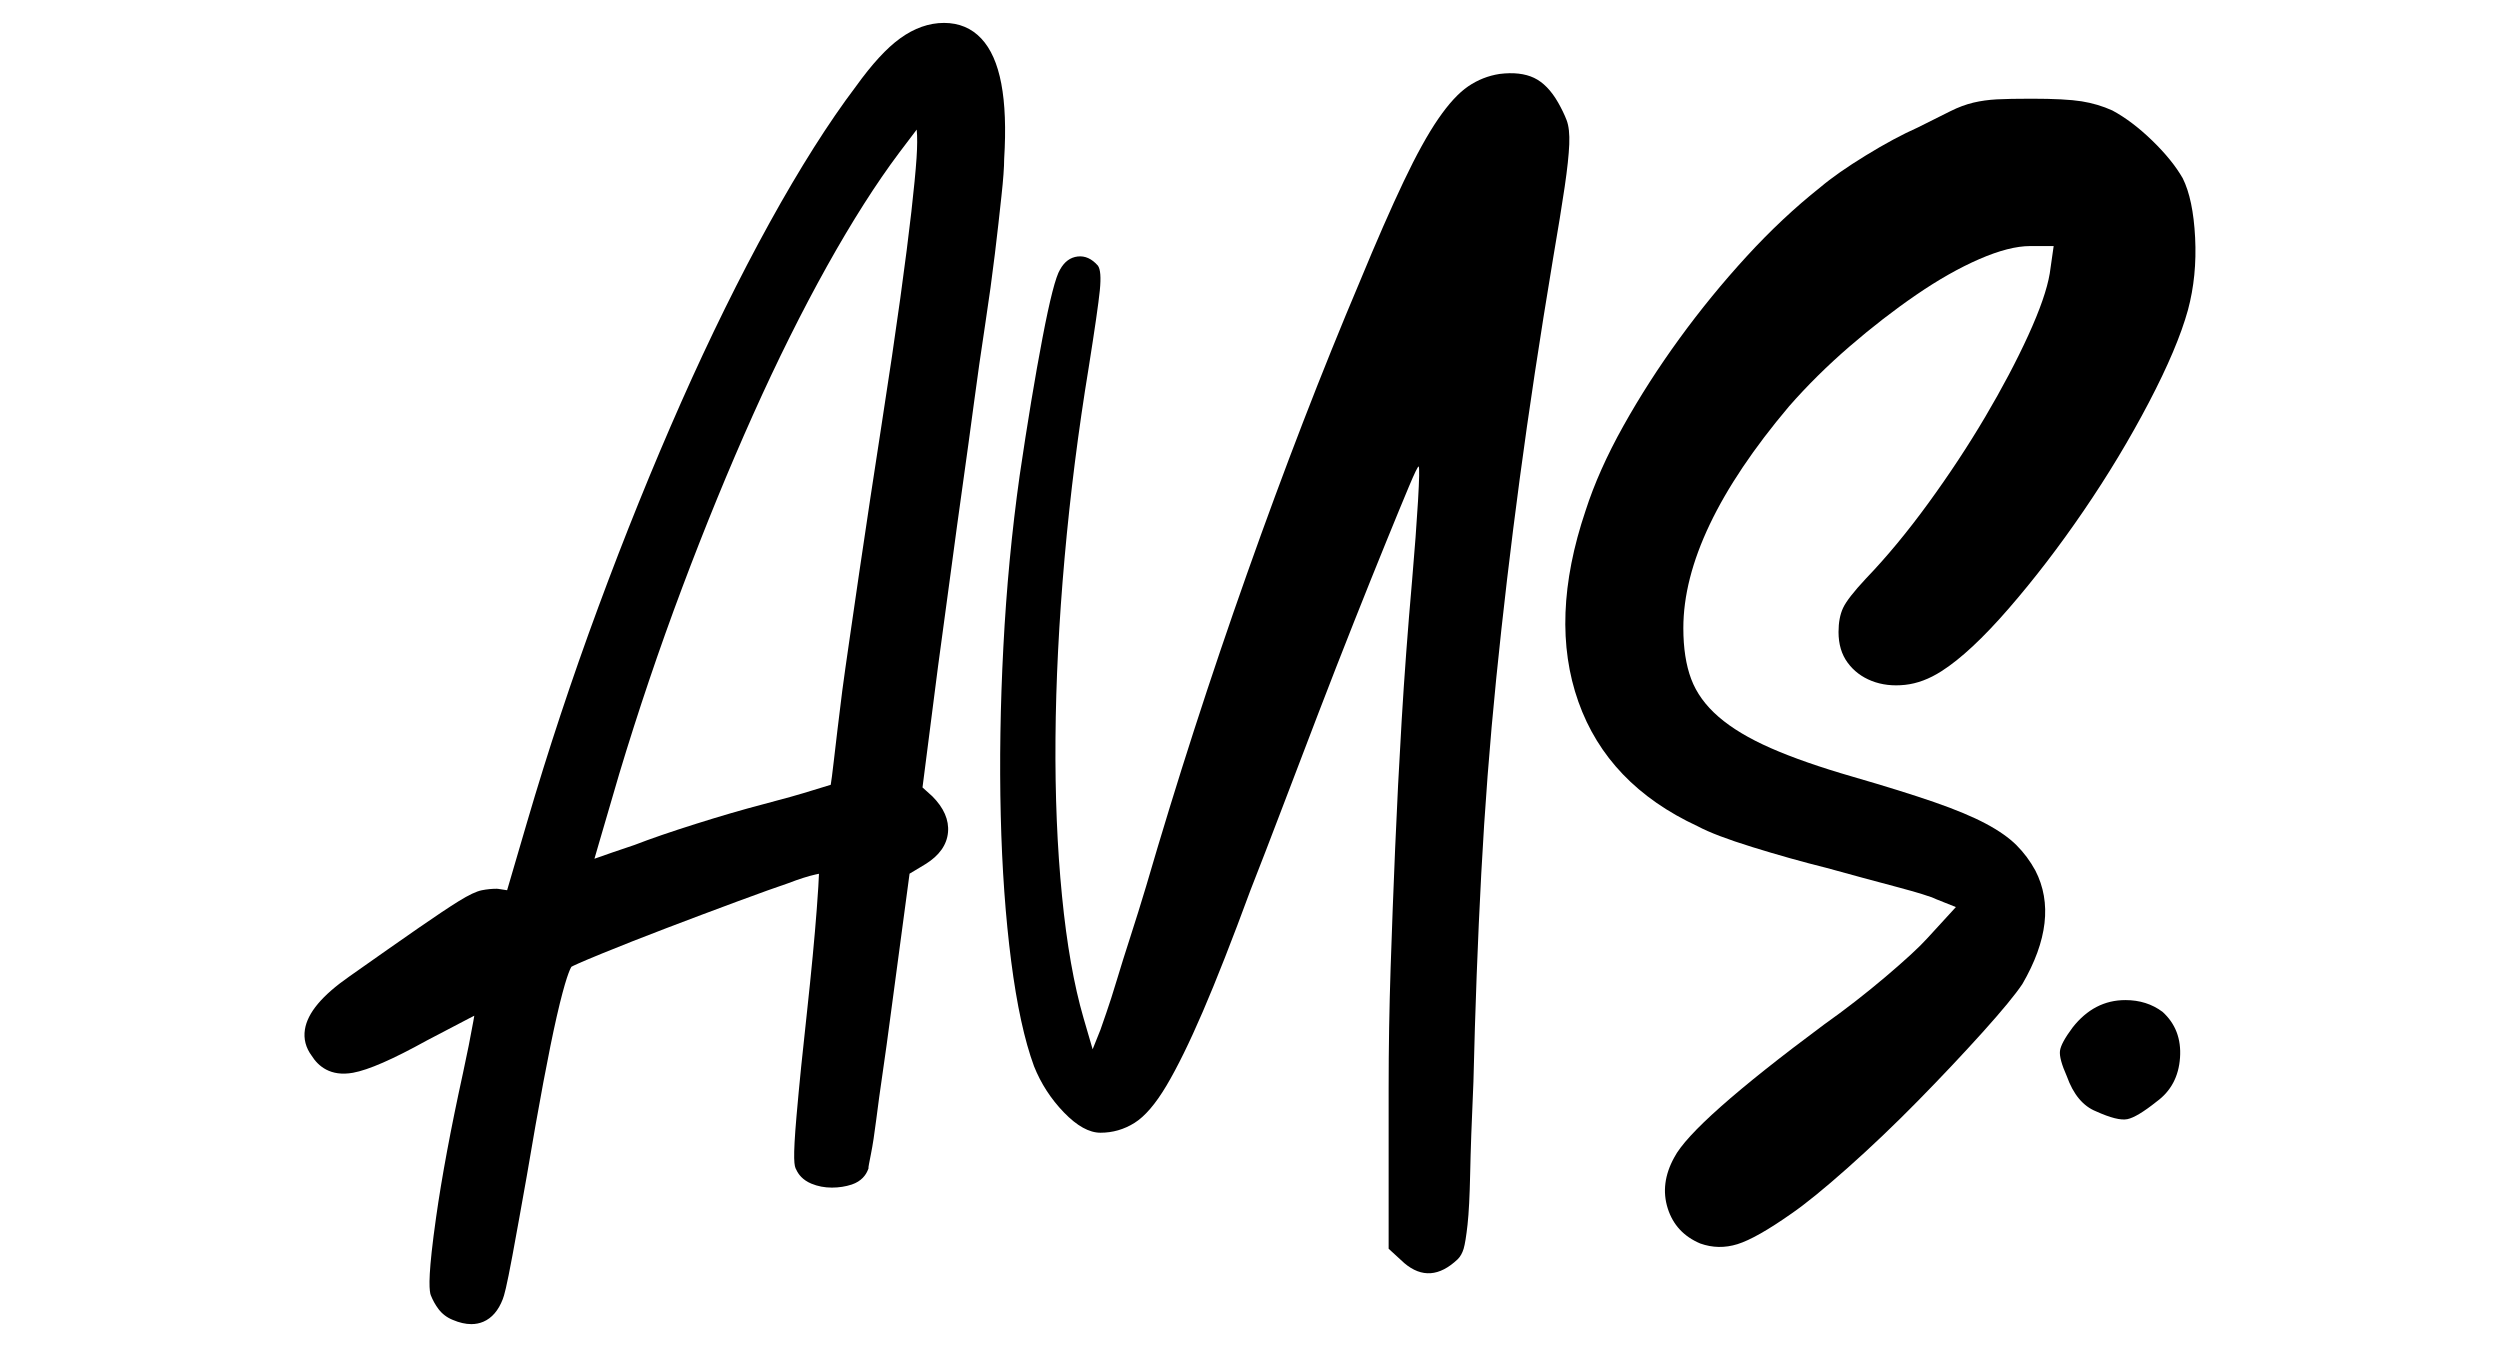
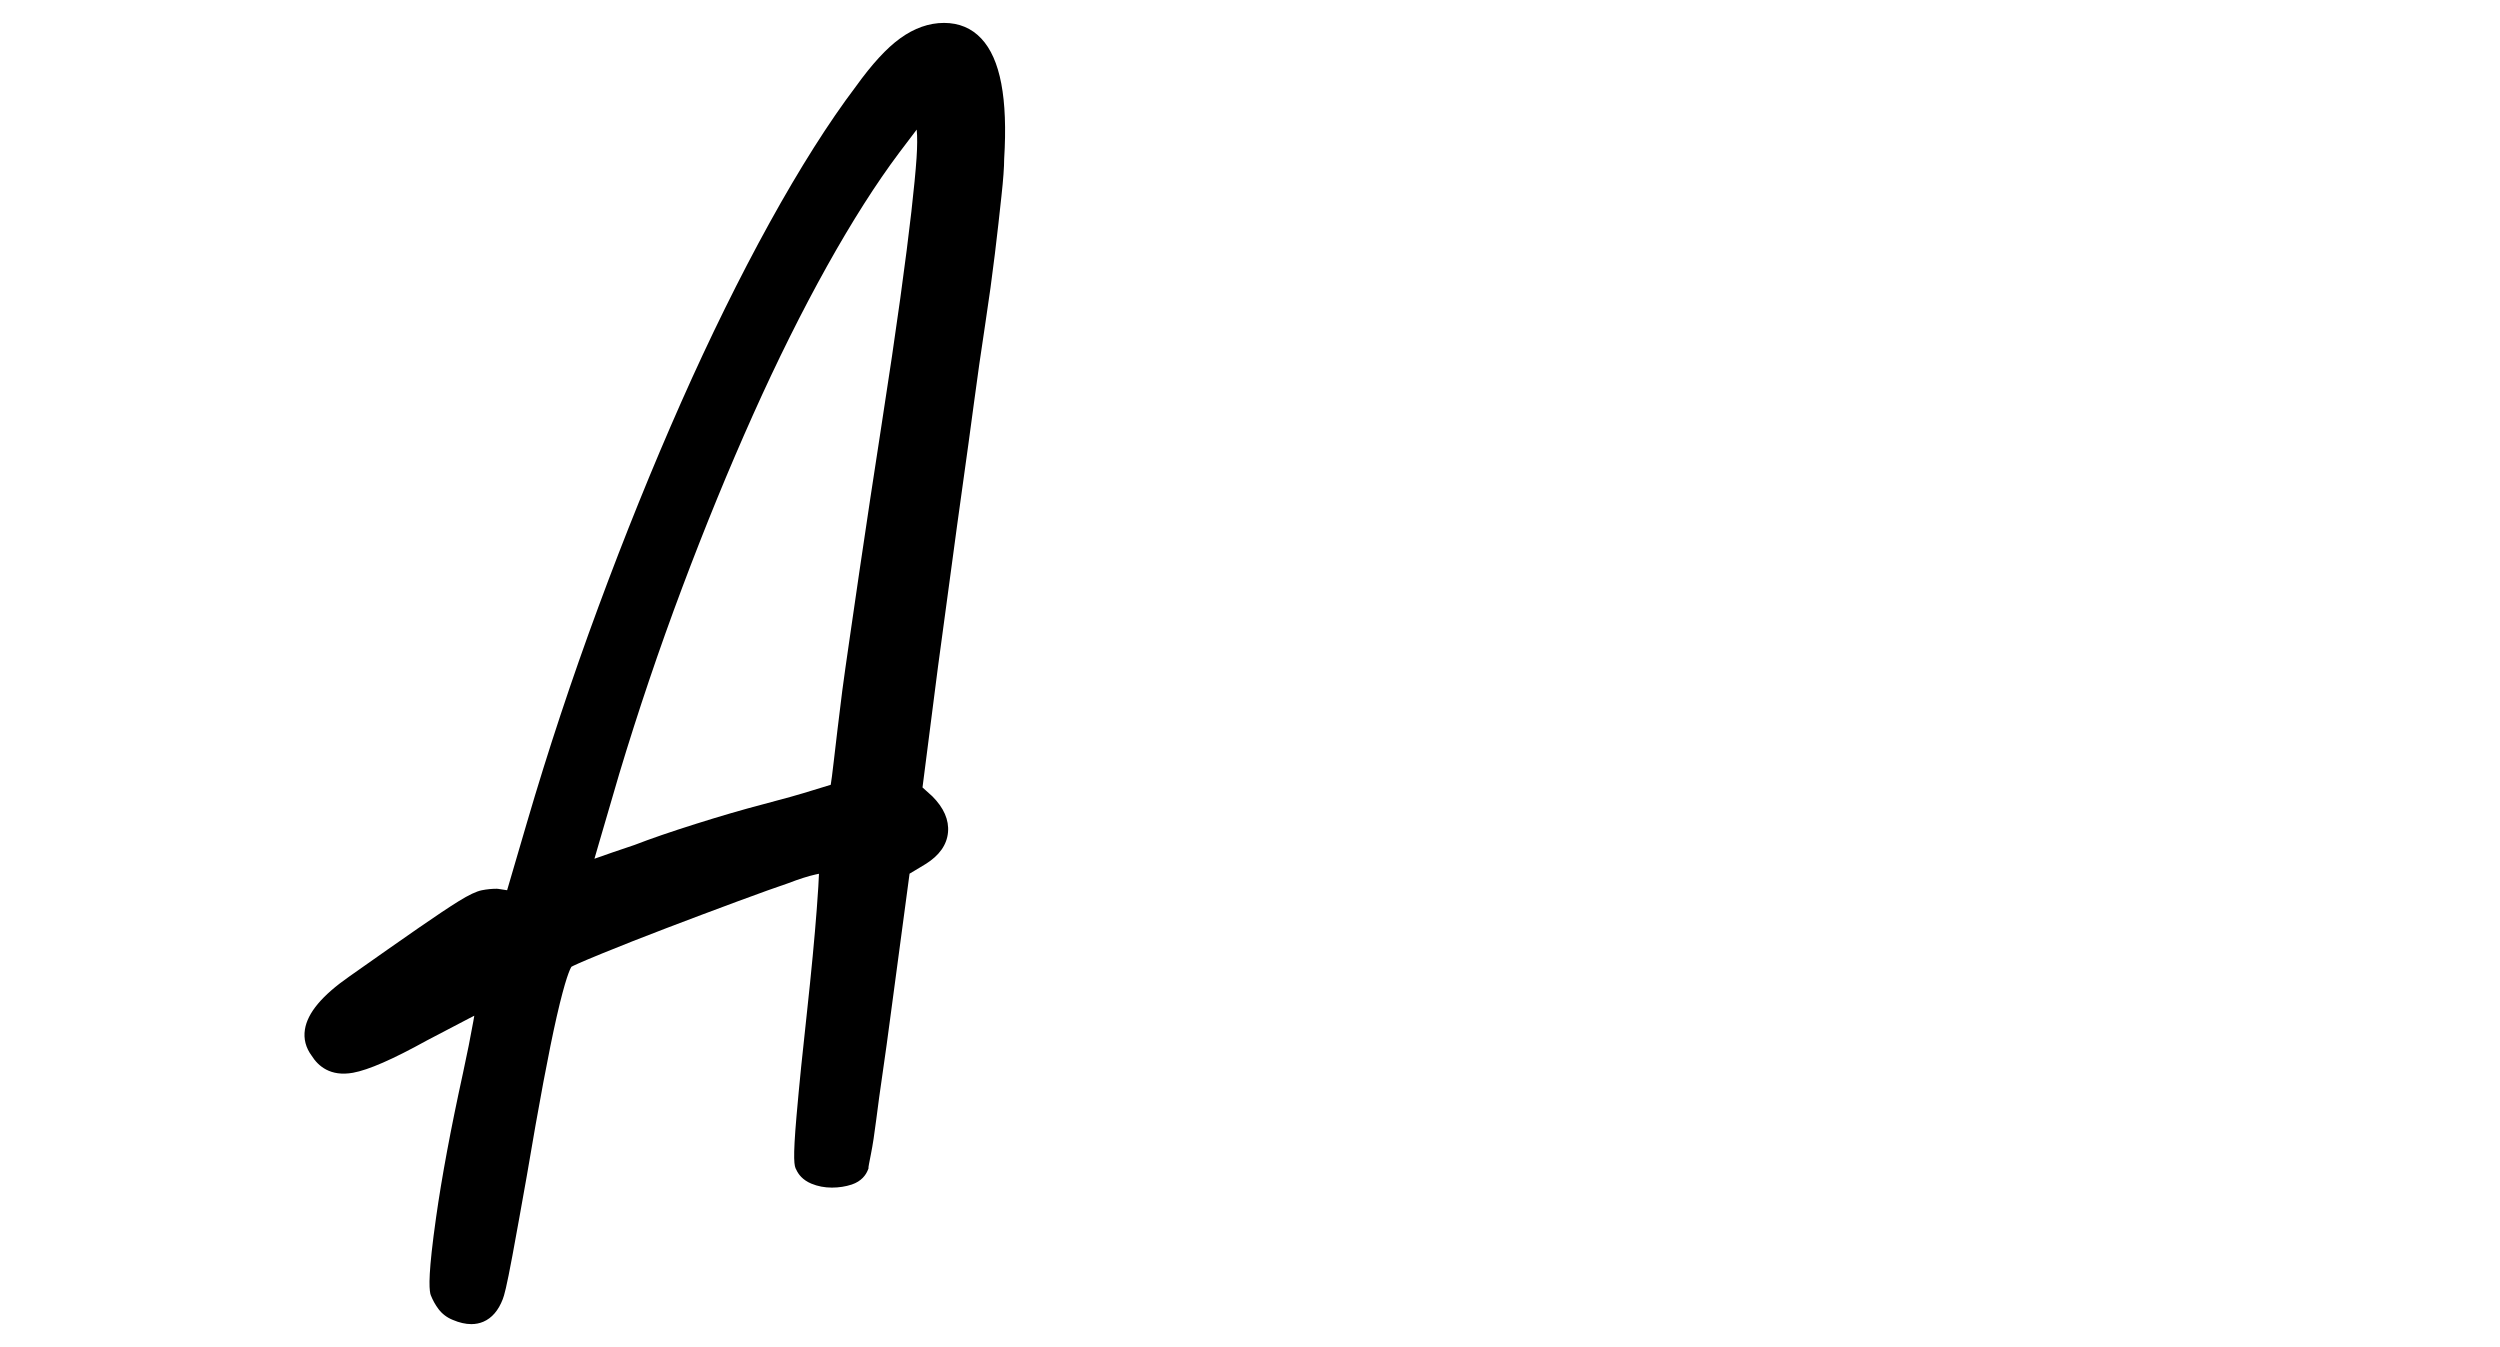
<svg xmlns="http://www.w3.org/2000/svg" xml:space="preserve" style="enable-background:new 0 0 1080 581.94;" viewBox="0 0 1080 581.94" y="0px" x="0px" id="Layer_1" version="1.1">
  <g>
    <path d="M433.8,68.68c1.61-26.22-1.63-43.25-9.89-52.04c-4.2-4.47-9.61-6.74-16.09-6.74c-6.48,0-12.86,2.25-18.97,6.68   c-5.84,4.22-12.12,11.06-19.15,20.83c-11.69,15.47-24.21,35.24-37.21,58.78c-12.94,23.45-25.79,49.52-38.18,77.48   c-12.39,27.98-24.46,57.81-35.86,88.67c-11.41,30.85-21.77,62.11-30.79,92.93l-8.59,29.31l-3.86-0.59l-0.61-0.05   c-2.11,0-4.26,0.22-6.42,0.64c-2.4,0.48-5.59,1.99-10.06,4.75c-4.04,2.51-9.78,6.33-17.07,11.38   c-7.64,5.29-17.79,12.41-30.15,21.13c-11.78,8.22-18.05,15.71-19.18,22.9c-0.64,4.06,0.36,7.89,2.95,11.38   c2.74,4.36,8.03,9.09,17.83,7.31c6.67-1.21,17.11-5.77,31.89-13.94c7.11-3.74,13.19-6.93,18.25-9.55c0.84-0.43,1.58-0.82,2.25-1.15   c-0.13,0.75-0.27,1.59-0.44,2.53c-1.1,6.23-2.61,13.76-4.47,22.37c-5.25,23.95-9.15,44.9-11.6,62.26   c-3.38,23.83-3.04,30.19-2.49,32.9l0.21,0.69c0.87,2.19,1.99,4.2,3.34,5.99c1.57,2.08,3.66,3.66,6.13,4.65   c2.87,1.23,5.55,1.84,8.03,1.84c1.84,0,3.57-0.34,5.17-1.02c3.72-1.58,6.56-4.89,8.43-9.79c0.59-1.48,1.59-4.95,4.16-18.78   c1.89-10.23,3.98-21.8,6.21-34.42c5.2-30.87,9.55-54.01,12.91-68.78c3.84-16.83,5.82-20.76,6.39-21.6   c0.74-0.41,3.45-1.73,13.19-5.71c8.17-3.34,17.52-7.03,27.79-10.95c10.01-3.82,20.33-7.7,30.66-11.53   c10.26-3.79,17.4-6.36,21.85-7.84l0.17-0.06c4.64-1.79,8.62-3.06,11.82-3.77c0.54-0.12,1.02-0.22,1.44-0.3   c-0.09,2.6-0.34,7.18-0.95,15.23c-0.93,12.3-2.35,27.22-4.21,44.36c-1.85,16.6-3.37,31.7-4.52,44.88   c-1.68,19.26-1.01,21.91-0.12,23.36c0.87,1.95,2.7,4.44,6.52,6.04c2.74,1.14,5.72,1.71,8.85,1.71c3.04,0,5.93-0.45,8.6-1.33   c4.23-1.42,6.11-4.18,6.94-6.24l0.29-0.72v-0.61c0.04-0.3,0.23-1.51,1.05-5.58c0.77-3.84,1.52-8.73,2.3-14.93   c0.74-5.9,1.68-12.79,2.81-20.48c1.13-7.69,2.26-15.95,3.39-24.55l8.19-61.18l6.83-4.1c5.99-3.69,9.28-8.32,9.78-13.76   c0.48-5.34-1.8-10.59-6.79-15.58l-4.23-3.81l5.37-41.87c0.77-6.2,1.81-14.05,3.09-23.33c1.31-9.58,2.72-20.01,4.23-31.28   c1.39-10.45,2.95-21.87,4.78-34.89c1.63-11.57,3.24-23.33,4.79-34.96c1.45-10.91,3.05-22.16,4.78-33.44   c1.69-11.06,3.11-21.43,4.24-30.83c1.07-8.89,2.02-17.25,2.82-24.85C433.42,77.47,433.79,72.21,433.8,68.68z M351.43,341.31   c-5.9,1.85-13.02,3.86-21.78,6.14c-8.62,2.25-18.44,5.11-29.2,8.51c-10.62,3.35-19.48,6.4-26.34,9.06   c-6.73,2.25-12.51,4.24-17.18,5.91c-0.04,0.01-0.08,0.03-0.13,0.05c0.48-1.71,1.12-3.89,1.94-6.69c2.44-8.26,5.35-18.21,8.73-29.85   c8.18-27.15,17.34-54.25,27.23-80.56c9.84-26.2,20.14-51.33,30.61-74.69c10.42-23.26,21.17-44.85,31.95-64.18   c10.76-19.29,21.27-35.81,31.24-49.1l7.52-9.93c0.29,3.09,0.27,7.22-0.07,12.31c-0.38,5.63-1.13,13.43-2.24,23.19   c-1.1,9.77-2.67,21.99-4.78,37.36c-2.09,15.17-4.83,33.72-8.16,55.14c-1.51,9.77-3.1,20.19-4.79,31.27   c-1.83,12-3.4,22.52-4.79,32.13l-4.22,29.01c-1.29,8.8-2.33,16.21-3.11,22.05c-1.55,12.41-2.75,22.38-3.67,30.46   c-0.63,5.56-1.05,8.54-1.31,10.13C357.36,339.47,355.05,340.18,351.43,341.31z" />
-     <path d="M676.79,51.94c-0.94-2.44-2.17-4.97-3.66-7.6c-3.01-5.26-6.48-8.82-10.42-10.7c-3.94-1.87-8.93-2.44-14.93-1.69   c-4.89,0.76-9.39,2.54-13.52,5.35c-4.14,2.82-8.45,7.52-12.96,14.08c-4.51,6.57-9.49,15.59-14.93,27.04   c-5.45,11.46-11.74,25.82-18.87,43.09c-16.53,39.06-32.77,81.11-48.73,126.18c-15.97,45.06-30.51,90.13-43.65,135.19   c-2.25,7.52-4.51,14.74-6.76,21.69c-2.25,6.95-4.22,13.24-5.91,18.87c-1.69,5.63-3.2,10.32-4.51,14.08   c-1.32,3.75-2.16,6.2-2.54,7.32l-3.38,8.45l-3.94-13.52c-4.14-14.27-7.24-31.83-9.29-52.67c-2.07-20.84-3.01-43.56-2.82-68.16   c0.19-24.59,1.5-50.6,3.94-78.02c2.44-27.41,5.92-54.82,10.42-82.24c2.62-16.52,4.22-27.6,4.79-33.23c0.56-5.63,0.28-9.2-0.84-10.7   c-2.63-3-5.54-4.31-8.73-3.94c-3.2,0.38-5.73,2.25-7.6,5.63c-1.88,3.01-4.42,12.87-7.6,29.57c-3.2,16.71-6.48,36.53-9.86,59.43   c-3.38,24.04-5.73,48.73-7.04,74.07c-1.32,25.35-1.69,49.57-1.13,72.66c0.56,23.1,2.06,44.13,4.51,63.09   c2.44,18.96,5.72,34.08,9.86,45.35c3,7.51,7.32,14.17,12.96,20c5.63,5.82,10.89,8.73,15.77,8.73c5.26,0,10.14-1.41,14.65-4.22   c4.51-2.82,9.1-8.17,13.8-16.05c4.69-7.89,9.95-18.59,15.77-32.11c5.82-13.52,12.68-30.98,20.56-52.39   c4.13-10.51,8.73-22.43,13.8-35.77c5.07-13.33,10.23-26.84,15.49-40.56c5.26-13.7,10.42-26.94,15.49-39.71   c5.07-12.76,9.66-24.22,13.8-34.36c4.13-10.14,7.41-18.11,9.86-23.94c2.44-5.82,3.85-8.73,4.22-8.73   c0.37,0.38,0.28,5.35-0.28,14.93c-0.56,9.57-1.41,20.94-2.54,34.08c-1.88,21.4-3.38,41.6-4.51,60.55   c-1.13,18.97-2.07,37.37-2.82,55.2c-0.76,17.84-1.41,35.21-1.97,52.1c-0.56,16.9-0.85,34.17-0.85,51.82v69.28l6.76,6.2   c7.51,6.38,15.21,5.82,23.1-1.69c1.13-1.13,1.97-2.63,2.54-4.51c0.56-1.88,1.13-5.35,1.69-10.42c0.56-5.07,0.93-12.39,1.13-21.97   c0.19-9.58,0.65-22.81,1.41-39.71c0.75-31.54,1.87-61.49,3.38-89.85c1.5-28.35,3.66-56.51,6.48-84.49   c2.82-27.97,6.2-56.7,10.14-86.18c3.94-29.48,8.73-61.12,14.36-94.91c2.25-13.14,3.94-23.56,5.07-31.26   c1.13-7.69,1.78-13.8,1.97-18.31C678.1,57.85,677.72,54.39,676.79,51.94z" />
-     <path d="M942.94,77.01c-3.01-5.25-7.42-10.7-13.24-16.34c-5.83-5.63-11.55-9.94-17.18-12.96c-4.14-1.87-8.55-3.19-13.24-3.94   c-4.7-0.75-11.93-1.13-21.69-1.13c-6.39,0-11.36,0.1-14.93,0.28c-3.57,0.19-6.95,0.66-10.14,1.41c-3.19,0.76-6.48,1.97-9.86,3.66   c-3.38,1.69-8.08,4.04-14.08,7.04c-6.76,3.01-14.28,7.04-22.53,12.11c-8.26,5.07-14.84,9.67-19.71,13.8   c-10.9,8.64-21.5,18.59-31.82,29.85c-10.33,11.27-20,23.1-29.01,35.49c-9.01,12.39-17.09,24.98-24.22,37.74   c-7.14,12.77-12.59,24.98-16.33,36.61c-10.52,31.18-11.55,58.68-3.1,82.52c8.45,23.85,25.63,41.78,51.54,53.79   c4.88,2.63,12.76,5.63,23.66,9.01c10.89,3.38,21.59,6.39,32.11,9.01c10.89,3.01,20.93,5.73,30.14,8.17   c9.2,2.45,14.93,4.23,17.18,5.35l8.45,3.38l-12.39,13.52c-3.38,3.76-9.39,9.29-18.02,16.62c-8.64,7.32-17.46,14.17-26.48,20.56   c-37.93,28.17-59.52,47.32-64.78,57.46c-4.14,7.51-5.07,14.83-2.82,21.97c2.25,7.13,6.94,12.2,14.08,15.21   c5.26,1.87,10.61,1.97,16.05,0.28c5.44-1.69,13.24-6.11,23.38-13.24c6-4.14,14.08-10.7,24.22-19.71   c10.14-9.01,20.28-18.68,30.42-29.01c10.14-10.33,19.43-20.19,27.88-29.57c8.45-9.39,14.17-16.34,17.18-20.84   c10.89-18.77,12.76-35.11,5.63-49.01c-2.25-4.13-4.98-7.79-8.17-10.98c-3.2-3.19-7.6-6.29-13.24-9.29c-5.63-3-13.05-6.1-22.25-9.29   c-9.21-3.19-20.94-6.85-35.2-10.98c-14.28-4.13-26.11-8.26-35.49-12.39c-9.39-4.13-16.9-8.63-22.53-13.52   c-5.63-4.88-9.58-10.32-11.83-16.34c-2.25-6-3.38-13.32-3.38-21.97c0-27.79,15.21-59.71,45.63-95.76   c7.89-9.01,16.62-17.65,26.19-25.91c9.57-8.26,19.15-15.68,28.73-22.25c9.57-6.57,18.68-11.73,27.32-15.49   c8.63-3.75,15.96-5.63,21.97-5.63h10.14l-1.69,11.83c-1.13,6.76-4.23,15.68-9.29,26.76c-5.07,11.08-11.27,22.81-18.59,35.21   c-7.32,12.39-15.49,24.79-24.5,37.18c-9.01,12.39-18.02,23.29-27.04,32.67c-5.26,5.63-8.55,9.86-9.86,12.67   c-1.32,2.82-1.97,6.29-1.97,10.42c0,5.26,1.31,9.67,3.94,13.24c2.62,3.57,6.1,6.2,10.42,7.89c4.31,1.69,9.1,2.25,14.36,1.69   c5.26-0.56,10.51-2.54,15.77-5.91c8.26-5.26,17.93-14.27,29.01-27.04c11.07-12.76,21.87-26.84,32.39-42.25   c10.51-15.39,19.9-30.98,28.16-46.75c8.26-15.77,13.89-29.1,16.9-39.99c2.62-9.76,3.66-20.18,3.1-31.26   C947.73,91.56,945.94,83.02,942.94,77.01z" />
-     <path d="M934.19,437.1c-4.51-3.37-9.84-5.06-16.03-5.06c-9,0-16.59,3.94-22.77,11.81c-3.37,4.51-5.2,7.88-5.48,10.12   c-0.29,2.25,0.7,5.9,2.95,10.96c2.81,7.88,7.03,12.93,12.65,15.18c6.18,2.8,10.67,3.93,13.49,3.37c2.81-0.57,7.02-3.1,12.65-7.59   c6.18-4.49,9.55-10.82,10.12-18.98C942.33,448.78,939.8,442.16,934.19,437.1z" />
  </g>
</svg>